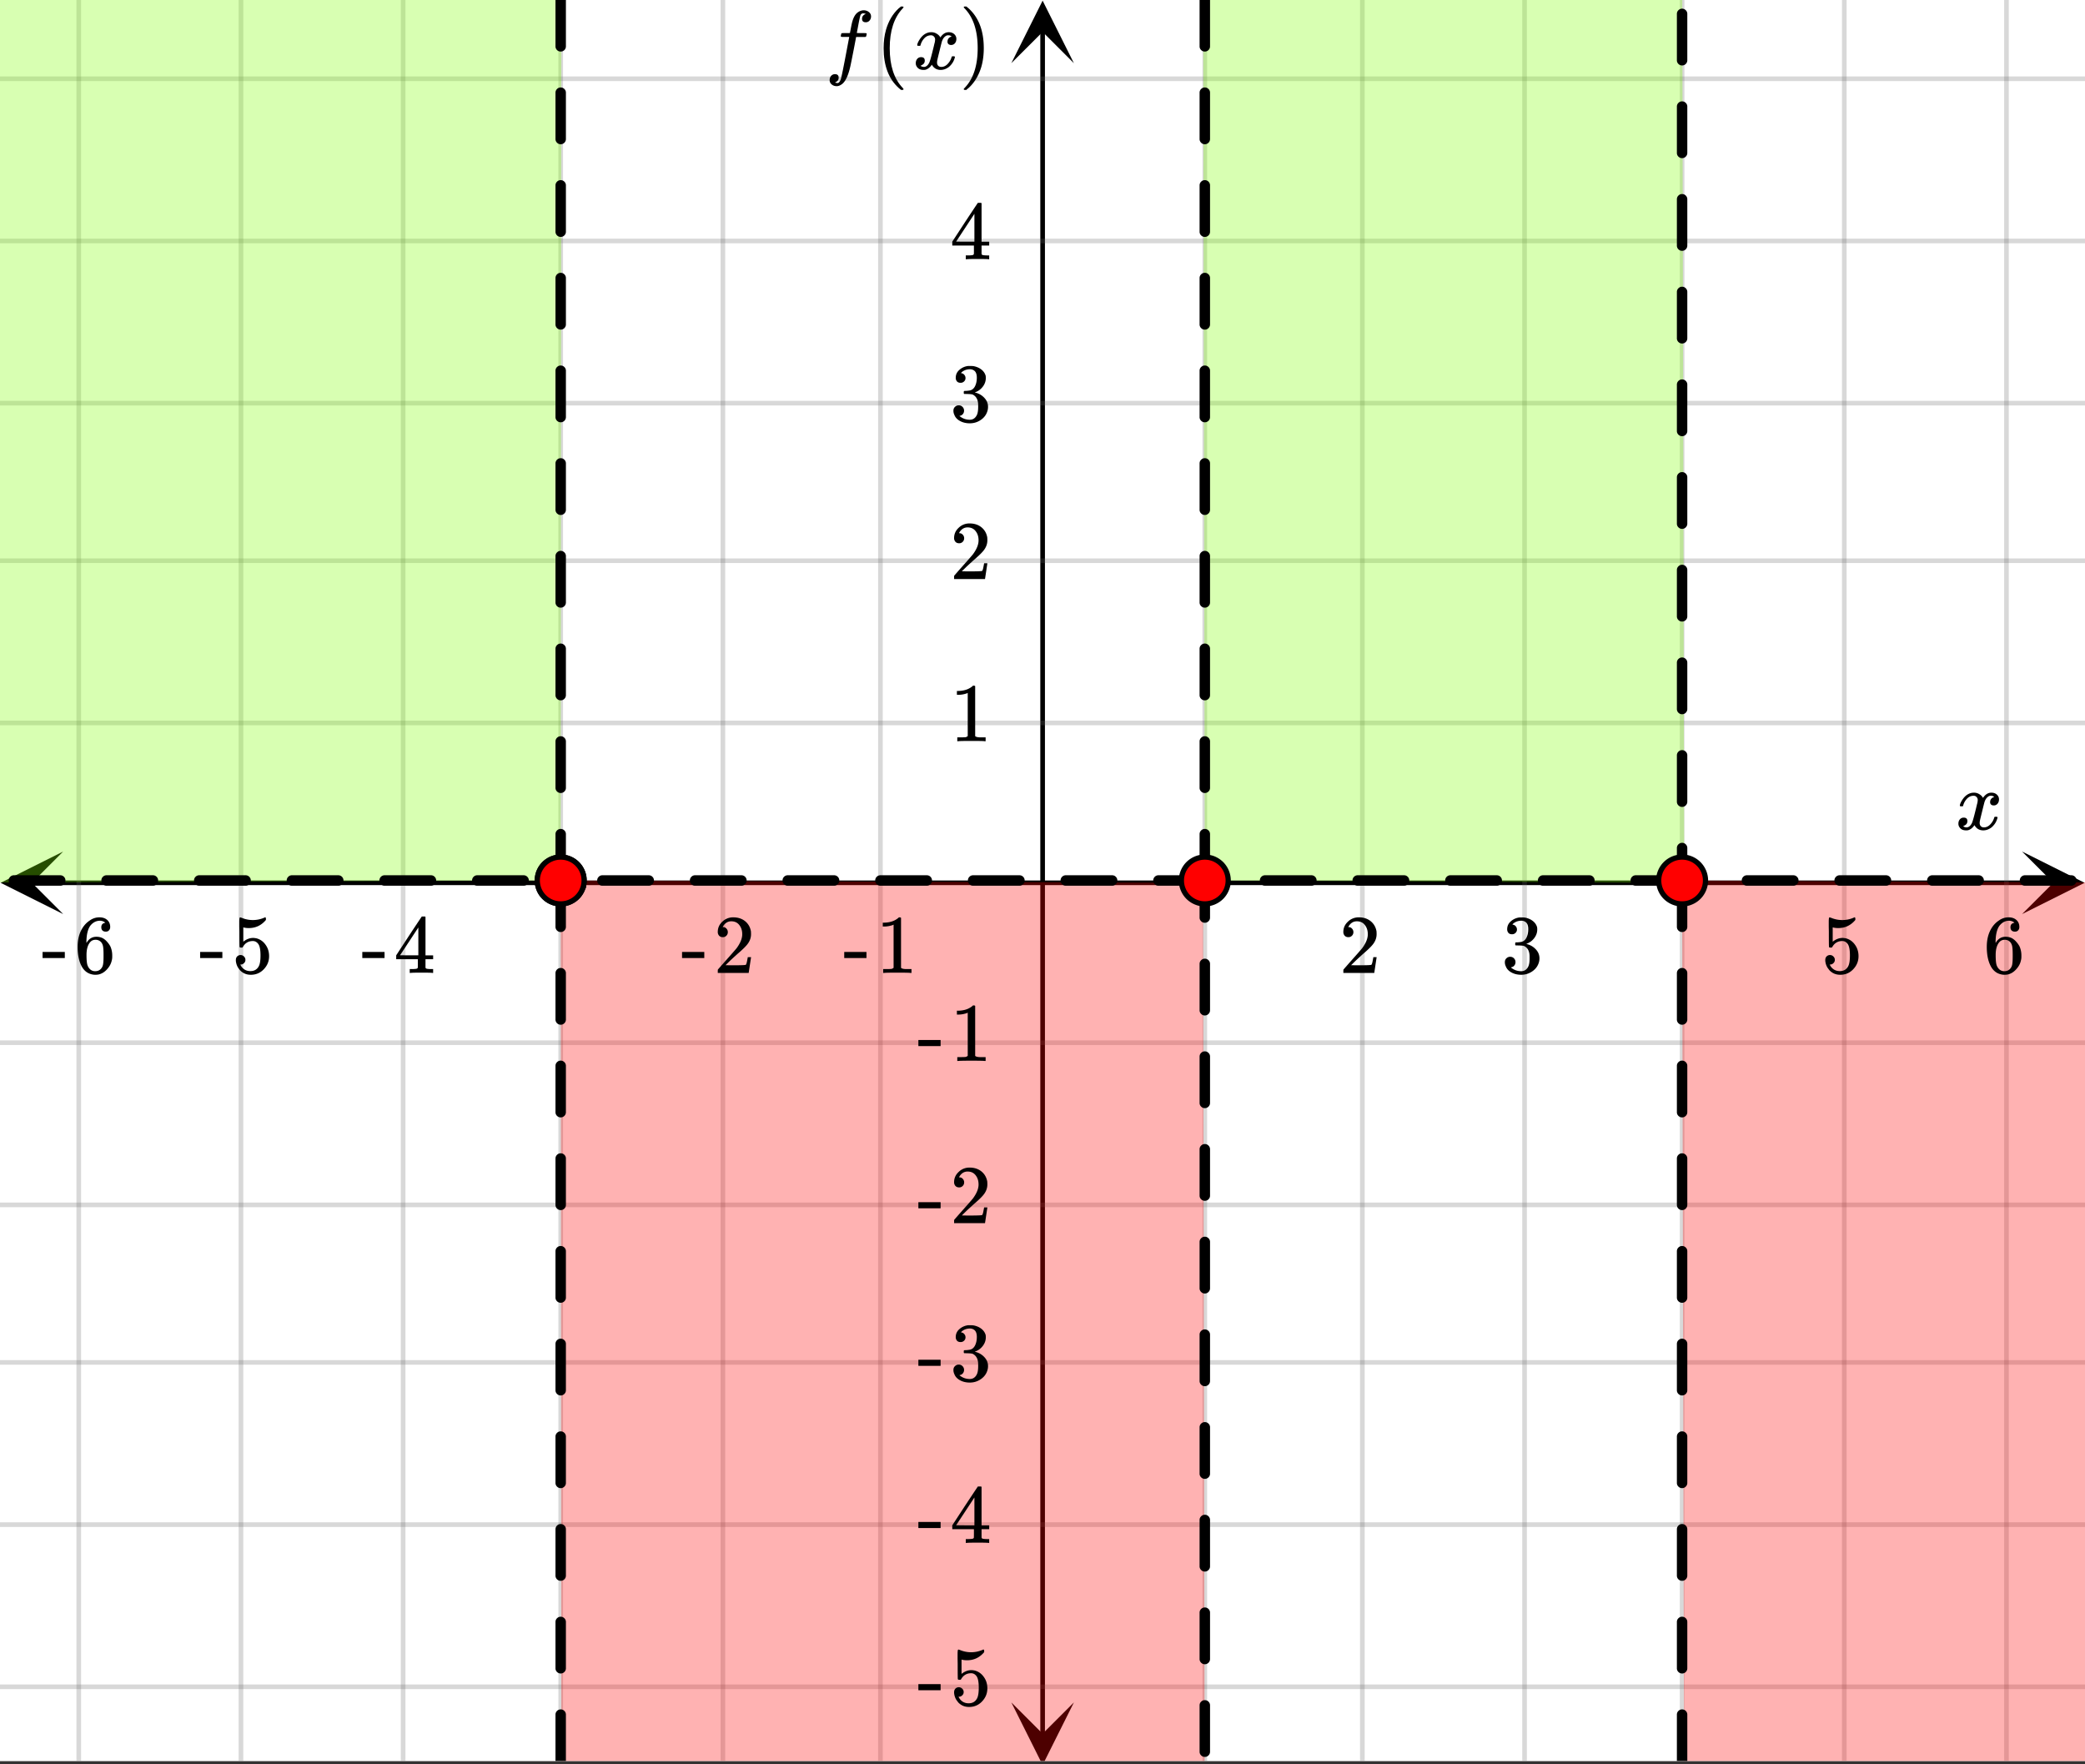
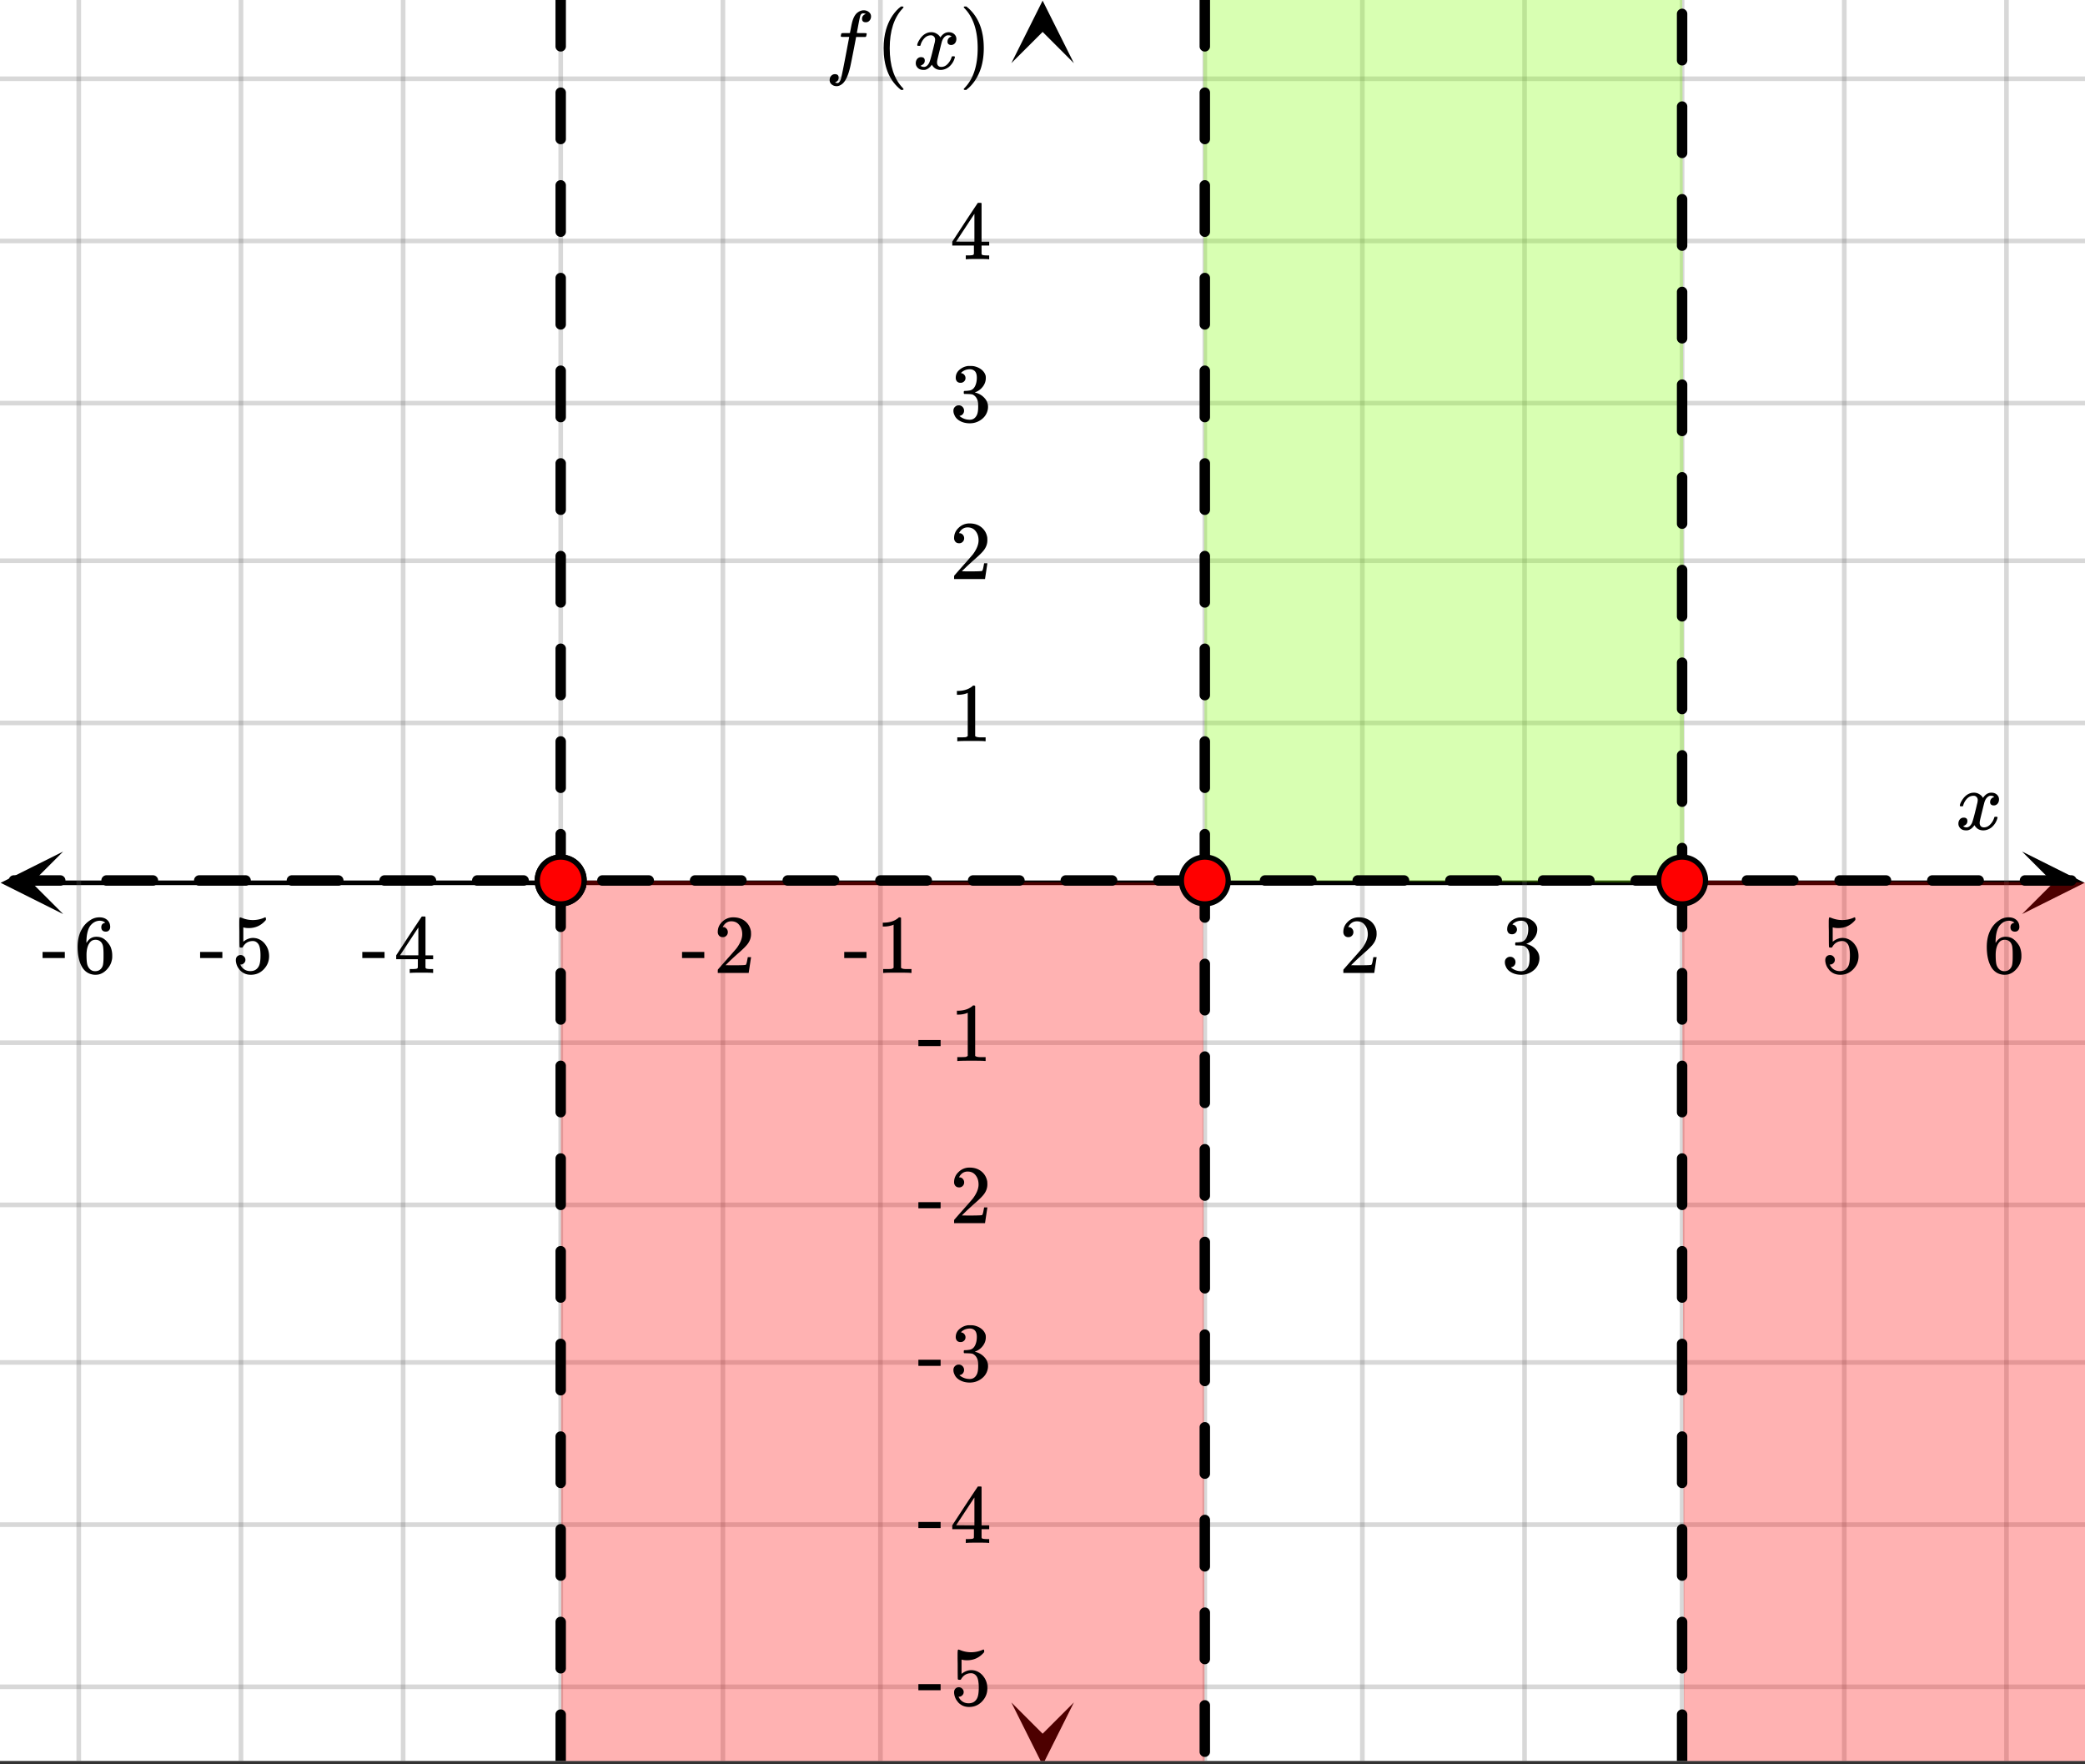
<svg xmlns="http://www.w3.org/2000/svg" xmlns:xlink="http://www.w3.org/1999/xlink" width="449.28" height="380.16" viewBox="0 0 336.96 285.12">
  <rect x="0" y="0" width="336.96" height="285.12" fill="#333333" stroke="none" />
  <defs>
    <symbol overflow="visible" id="n">
      <path d="M.781-3.75C.727-3.8.703-3.848.703-3.89c.031-.25.172-.563.422-.938.414-.633.941-1.004 1.578-1.11.133-.007.235-.015.297-.015.313 0 .598.086.86.25.269.156.46.355.578.594.113-.157.187-.25.218-.282.332-.375.711-.562 1.14-.562.364 0 .661.105.891.312.227.211.344.465.344.766 0 .281-.078.516-.234.703a.776.776 0 0 1-.625.281.64.64 0 0 1-.422-.14.521.521 0 0 1-.156-.39c0-.415.222-.696.672-.845a.58.58 0 0 0-.141-.093.705.705 0 0 0-.39-.094.91.91 0 0 0-.266.031c-.336.149-.586.445-.75.89-.032.075-.164.579-.39 1.516-.231.93-.356 1.45-.376 1.563a1.827 1.827 0 0 0-.047.406c0 .211.063.383.188.516.125.125.289.187.5.187.383 0 .726-.16 1.031-.484.3-.32.508-.676.625-1.063.02-.082.04-.129.063-.14.03-.02.109-.031.234-.031.164 0 .25.039.25.109 0 .012-.012.058-.031.14-.149.563-.461 1.055-.938 1.47-.43.323-.875.484-1.344.484-.625 0-1.101-.282-1.421-.844-.262.406-.594.68-1 .812-.086.02-.2.032-.344.032-.524 0-.89-.188-1.11-.563a.953.953 0 0 1-.14-.531c0-.27.078-.5.234-.688a.798.798 0 0 1 .625-.28c.395 0 .594.187.594.562 0 .336-.164.574-.484.718a.359.359 0 0 1-.063.047l-.078.031c-.012.012-.024.016-.031.016h-.032c0 .031.063.074.188.125a.817.817 0 0 0 .36.078c.32 0 .597-.203.827-.61.102-.163.282-.75.532-1.75.05-.206.109-.437.171-.687.063-.257.11-.457.141-.593.031-.133.05-.211.063-.235a2.86 2.86 0 0 0 .078-.531.678.678 0 0 0-.188-.5.613.613 0 0 0-.484-.203c-.406 0-.762.156-1.063.469a2.562 2.562 0 0 0-.609 1.078c-.012.074-.031.12-.063.14a.752.752 0 0 1-.218.016zm0 0" />
    </symbol>
    <symbol overflow="visible" id="v">
      <path d="M1.594 2.188c.238.05.367.078.39.078.207 0 .383-.188.532-.563.113-.305.441-1.898.984-4.797.258-1.363.39-2.05.39-2.062v-.032h-.624c-.43 0-.653-.007-.672-.03-.063-.032-.074-.13-.031-.298.03-.132.05-.207.062-.218.02-.04.055-.063.11-.063.062-.008.273-.016.64-.016.426 0 .64-.003.64-.015 0-.02.04-.242.126-.672.082-.426.132-.688.156-.781.187-.852.473-1.446.86-1.782.35-.289.722-.437 1.109-.437.32.012.593.11.812.297.227.18.344.414.344.703a.987.987 0 0 1-.25.672.766.766 0 0 1-.61.266c-.398 0-.593-.188-.593-.563 0-.332.16-.578.484-.734l.11-.063A1.362 1.362 0 0 0 6.155-9c-.261 0-.43.168-.5.5-.074.273-.195.86-.36 1.766l-.171.89c0 .024.242.032.734.032.407 0 .649.007.735.015.082.012.125.043.125.094 0 .094-.032.242-.094.437-.023.043-.07.07-.14.079h-1.47l-.312 1.64c-.336 1.719-.543 2.758-.625 3.11-.305 1.363-.71 2.285-1.219 2.765-.336.29-.664.438-.984.438-.324 0-.594-.094-.813-.282a.867.867 0 0 1-.328-.703c0-.273.082-.5.25-.687a.789.789 0 0 1 .61-.266c.394 0 .593.188.593.563 0 .332-.156.57-.468.718zm0 0" />
    </symbol>
    <symbol overflow="visible" id="o">
      <path d="M1.484-5.781c-.25 0-.449-.078-.593-.235a.872.872 0 0 1-.22-.609c0-.645.243-1.195.735-1.656a2.46 2.46 0 0 1 1.766-.703c.77 0 1.41.21 1.922.625.508.418.82.964.937 1.64.008.168.016.32.016.453 0 .524-.156 1.012-.469 1.47-.25.374-.758.89-1.516 1.546-.324.281-.777.695-1.359 1.234l-.781.766 1.016.016c1.414 0 2.164-.024 2.25-.079.039-.007.085-.101.14-.28.031-.095.094-.4.188-.923v-.03h.53v.03l-.374 2.47V0h-5v-.25c0-.188.008-.29.031-.313.008-.007.383-.437 1.125-1.28.977-1.095 1.61-1.813 1.89-2.157.602-.82.907-1.57.907-2.25 0-.594-.156-1.086-.469-1.484-.312-.407-.746-.61-1.297-.61-.523 0-.945.235-1.265.703-.024.032-.047.079-.078.141a.274.274 0 0 0-.047.078c0 .012.02.016.062.016a.68.68 0 0 1 .547.25.801.801 0 0 1 .219.562c0 .23-.078.422-.235.578a.76.76 0 0 1-.578.235zm0 0" />
    </symbol>
    <symbol overflow="visible" id="p">
      <path d="M1.719-6.25c-.25 0-.446-.07-.578-.219a.863.863 0 0 1-.204-.593c0-.508.196-.938.594-1.282a2.566 2.566 0 0 1 1.407-.625h.203c.312 0 .507.008.593.016.301.043.602.137.907.281.593.305.968.727 1.125 1.266.02.093.03.218.03.375 0 .523-.167.996-.5 1.422-.323.418-.73.714-1.218.89-.055.024-.055.04 0 .047.008 0 .05.012.125.031.55.157 1.016.446 1.39.86.376.418.563.89.563 1.422 0 .367-.086.718-.25 1.062-.218.461-.574.84-1.062 1.14-.492.302-1.04.454-1.64.454-.595 0-1.122-.125-1.579-.375-.46-.25-.766-.586-.922-1.016a1.45 1.45 0 0 1-.14-.656c0-.25.082-.453.25-.61a.831.831 0 0 1 .609-.25c.25 0 .453.087.61.25.163.169.25.372.25.61 0 .21-.063.39-.188.547a.768.768 0 0 1-.469.281l-.094.031c.489.407 1.047.61 1.672.61.5 0 .875-.239 1.125-.719.156-.29.234-.742.234-1.36v-.265c0-.852-.292-1.426-.875-1.719-.124-.05-.398-.082-.812-.093l-.563-.016-.046-.031c-.024-.02-.032-.086-.032-.204 0-.113.008-.18.032-.203.03-.03.054-.046.078-.046.25 0 .508-.02.781-.063.395-.05.695-.27.906-.656.207-.395.313-.867.313-1.422 0-.582-.157-.973-.469-1.172a1.131 1.131 0 0 0-.64-.188c-.45 0-.844.122-1.188.36l-.125.094a.671.671 0 0 0-.094.109l-.047.047a.88.88 0 0 0 .094.031c.176.024.328.11.453.266.125.148.188.32.188.515a.715.715 0 0 1-.235.547.76.76 0 0 1-.562.219zm0 0" />
    </symbol>
    <symbol overflow="visible" id="q">
      <path d="M1.438-2.89a.72.72 0 0 1 .546.234.72.72 0 0 1 .235.547c0 .21-.078.386-.235.53a.73.73 0 0 1-.515.22h-.094l.047.062c.133.293.336.531.61.719.28.187.609.281.984.281.644 0 1.101-.27 1.375-.812.175-.332.265-.907.265-1.72 0-.925-.125-1.55-.375-1.874-.23-.3-.515-.453-.86-.453-.698 0-1.23.308-1.593.922a.312.312 0 0 1-.094.125.761.761 0 0 1-.203.015c-.148 0-.23-.031-.25-.093-.023-.032-.031-.817-.031-2.36 0-.258-.008-.57-.016-.937v-.72c0-.5.032-.75.094-.75a.047.047 0 0 1 .047-.03l.25.078a4.646 4.646 0 0 0 3.625-.016.402.402 0 0 1 .172-.062c.07 0 .11.086.11.25v.171C4.8-7.686 3.878-7.25 2.765-7.25c-.282 0-.532-.023-.75-.078l-.141-.031v2.312c.508-.406 1.035-.61 1.578-.61.164 0 .348.024.547.063.602.157 1.094.5 1.469 1.032.383.523.578 1.14.578 1.859 0 .812-.29 1.515-.86 2.11-.562.593-1.261.89-2.093.89C2.52.297 2.035.14 1.64-.172a1.618 1.618 0 0 1-.438-.453C.93-.945.758-1.348.687-1.828c0-.02-.007-.055-.015-.11v-.14c0-.25.07-.445.219-.594a.745.745 0 0 1 .546-.219zm0 0" />
    </symbol>
    <symbol overflow="visible" id="r">
      <path d="M5.031-8.11c-.199-.195-.48-.304-.843-.328-.625 0-1.153.274-1.579.813-.418.586-.625 1.492-.625 2.719L2-4.86l.11-.172c.363-.54.859-.813 1.484-.813.414 0 .781.09 1.094.266a2.6 2.6 0 0 1 .64.547c.219.242.395.492.531.75.196.449.297.933.297 1.453v.234c0 .211-.027.403-.078.578-.105.532-.383 1.032-.828 1.5-.387.407-.82.66-1.297.766a2.688 2.688 0 0 1-.547.047c-.168 0-.32-.016-.453-.047-.668-.125-1.2-.484-1.594-1.078C.83-1.66.563-2.79.563-4.218c0-.97.171-1.817.515-2.548.344-.726.82-1.296 1.438-1.703a2.62 2.62 0 0 1 1.562-.515c.531 0 .953.14 1.266.421.32.282.484.665.484 1.141 0 .23-.07.414-.203.547-.125.137-.297.203-.516.203-.218 0-.398-.062-.53-.187-.126-.125-.188-.301-.188-.532 0-.406.21-.644.64-.718zm-.593 3.235a1.18 1.18 0 0 0-.97-.484c-.335 0-.605.105-.812.312C2.22-4.597 2-3.883 2-2.907c0 .794.05 1.345.156 1.657.094.273.242.5.453.688.22.187.477.28.782.28.457 0 .804-.171 1.046-.515.133-.187.22-.41.25-.672.04-.258.063-.64.063-1.14v-.422c0-.508-.023-.895-.063-1.156a1.566 1.566 0 0 0-.25-.688zm0 0" />
    </symbol>
    <symbol overflow="visible" id="s">
      <path d="M.14-2.406v-.985h3.594v.985zm0 0" />
    </symbol>
    <symbol overflow="visible" id="t">
      <path d="M5.61 0c-.157-.031-.872-.047-2.141-.047C2.207-.047 1.5-.03 1.344 0h-.157v-.625h.344c.52 0 .86-.008 1.016-.031.07-.008.18-.067.328-.172v-6.969c-.023 0-.059.016-.11.047a4.134 4.134 0 0 1-1.39.25h-.25v-.625h.25c.758-.02 1.39-.188 1.89-.5a2.46 2.46 0 0 0 .422-.313c.008-.03.063-.046.157-.046a.36.36 0 0 1 .234.078v8.078c.133.137.43.203.89.203h.798V0zm0 0" />
    </symbol>
    <symbol overflow="visible" id="u">
      <path d="M6.234 0c-.125-.031-.71-.047-1.75-.047-1.074 0-1.671.016-1.796.047h-.126v-.625h.422c.383-.008.618-.031.704-.063a.286.286 0 0 0 .171-.14c.008-.008.016-.25.016-.719v-.672h-3.5v-.625l2.031-3.11A431.58 431.58 0 0 1 4.5-9.108c.02-.008.113-.016.281-.016h.25l.078.078v6.203h1.235v.625H5.109V-.89a.25.25 0 0 0 .079.157c.07.062.328.101.765.109h.39V0zm-2.28-2.844v-4.5L1-2.859l1.469.015zm0 0" />
    </symbol>
    <symbol overflow="visible" id="w">
      <path d="M4.484 3.25c0 .082-.078.125-.234.125h-.172l-.39-.328C2.07 1.578 1.265-.563 1.265-3.375c0-1.094.129-2.094.39-3C2.07-7.789 2.75-8.93 3.688-9.797c.07-.05.144-.11.218-.172.082-.07.14-.117.172-.14h.172c.102 0 .164.015.188.046.03.024.046.047.046.079 0 .03-.046.093-.14.187C2.945-8.317 2.25-6.172 2.25-3.359c0 2.804.695 4.937 2.094 6.406.093.101.14.172.14.203zm0 0" />
    </symbol>
    <symbol overflow="visible" id="x">
      <path d="M.813-10.094l.046-.015h.297l.375.312C3.156-8.317 3.97-6.176 3.97-3.375c0 1.105-.133 2.105-.39 3C3.16 1.039 2.476 2.18 1.53 3.047c-.062.05-.136.11-.218.172-.075.07-.125.125-.157.156H1a.547.547 0 0 1-.219-.031c-.031-.024-.047-.07-.047-.14.008 0 .063-.06.157-.173C2.285 1.582 2.984-.55 2.984-3.375c0-2.82-.699-4.957-2.093-6.406-.094-.102-.149-.16-.157-.172 0-.07.024-.117.079-.14zm0 0" />
    </symbol>
    <clipPath id="a">
      <path d="M0 0h336.96v284.578H0zm0 0" />
    </clipPath>
    <clipPath id="b">
      <path d="M.102 137.61H11V148H.102zm0 0" />
    </clipPath>
    <clipPath id="c">
      <path d="M326.79 137.61h10.17V148h-10.17zm0 0" />
    </clipPath>
    <clipPath id="d">
      <path d="M12 0h313v284.578H12zm0 0" />
    </clipPath>
    <clipPath id="e">
      <path d="M163.445 275H174v9.578h-10.555zm0 0" />
    </clipPath>
    <clipPath id="f">
      <path d="M163.445 0H174v10.21h-10.555zm0 0" />
    </clipPath>
    <clipPath id="g">
      <path d="M0 12h336.96v261H0zm0 0" />
    </clipPath>
    <clipPath id="h">
      <path d="M90 142h105v142.578H90zm0 0" />
    </clipPath>
    <clipPath id="i">
      <path d="M271 142h65.96v142.578H271zm0 0" />
    </clipPath>
    <clipPath id="j">
      <path d="M193 141h3v143.578h-3zm0 0" />
    </clipPath>
    <clipPath id="k">
      <path d="M89 141h3v143.578h-3zm0 0" />
    </clipPath>
    <clipPath id="l">
      <path d="M271 141h65.96v3H271zm0 0" />
    </clipPath>
    <clipPath id="m">
      <path d="M271 141h2v143.578h-2zm0 0" />
    </clipPath>
  </defs>
  <g clip-path="url(#a)" fill="#fff">
    <path d="M0 0h337v285.328H0zm0 0" />
-     <path d="M0 0h337v285.328H0zm0 0" />
  </g>
  <path d="M5.055 142.664h326.89" fill="none" stroke="#000" stroke-width=".749" />
  <g clip-path="url(#b)">
    <path d="M10.21 137.61L.103 142.663l10.109 5.055-5.055-5.055zm0 0" />
  </g>
  <g clip-path="url(#c)">
    <path d="M326.79 137.61l10.108 5.054-10.109 5.055 5.055-5.055zm0 0" />
  </g>
  <g clip-path="url(#d)">
    <path d="M194.711 0v285.328M220.171 0v285.328M246.384 0v285.328M271.848 0v285.328M298.058 0v285.328M324.27 0v285.328M142.29 0v285.328M116.827 0v285.328M90.618 0v285.328M65.151 0v285.328M38.942 0v285.328M12.73 0v285.328" fill="none" stroke-linecap="round" stroke-linejoin="round" stroke="#666" stroke-opacity=".251" stroke-width=".749" />
  </g>
-   <path d="M168.5 280.273V5.055" fill="none" stroke="#000" stroke-width=".749" />
  <g clip-path="url(#e)">
    <path d="M163.445 275.117l5.055 10.11 5.055-10.11-5.055 5.055zm0 0" />
  </g>
  <g clip-path="url(#f)">
    <path d="M163.445 10.21L168.5.103l5.055 10.109-5.055-5.055zm0 0" />
  </g>
  <g clip-path="url(#g)">
    <path d="M0 116.828h337M0 90.618h337M0 65.151h337M0 38.942h337M0 12.73h337M0 168.5h337M0 194.711h337M0 220.171h337M0 246.384h337M0 272.593h337" fill="none" stroke-linecap="round" stroke-linejoin="round" stroke="#666" stroke-opacity=".251" stroke-width=".749" />
  </g>
-   <path d="M-12.73-12.73l-.23 155.394 103.577-.375.113-155.258zm0 0" fill="#7fff00" fill-opacity=".302" />
  <g clip-path="url(#h)">
    <path d="M90.617 142.29l.113 156.007 103.98-.238-.288-155.395zm0 0" fill="red" fill-opacity=".302" />
  </g>
  <path d="M194.71 142.29l-.288-155.259 77.426.239.343 155.394zm0 0" fill="#7fff00" fill-opacity=".302" />
  <g clip-path="url(#i)">
    <path d="M271.848 142.29l.343 156.007 77.54-.238.23-155.395zm0 0" fill="red" fill-opacity=".302" />
  </g>
  <path d="M-12.73 141.445h7.488a.82.82 0 0 1 .597.246.82.82 0 0 1 .247.598c0 .234-.082.43-.247.594a.809.809 0 0 1-.597.25h-7.488a.802.802 0 0 1-.598-.25.805.805 0 0 1-.246-.594.82.82 0 0 1 .246-.598.814.814 0 0 1 .598-.246zm14.976 0h7.488c.235 0 .434.082.598.246a.82.82 0 0 1 .246.598c0 .234-.082.43-.246.594a.802.802 0 0 1-.598.25H2.246a.8.8 0 0 1-.594-.25.809.809 0 0 1-.25-.594c0-.234.086-.43.25-.598a.811.811 0 0 1 .594-.246zm14.977 0h7.492c.23 0 .43.082.594.246a.82.82 0 0 1 .246.598c0 .234-.082.43-.246.594a.8.8 0 0 1-.594.25h-7.492a.8.8 0 0 1-.594-.25.805.805 0 0 1-.246-.594.82.82 0 0 1 .246-.598.811.811 0 0 1 .594-.246zm14.98 0h7.488c.23 0 .43.082.594.246.168.168.25.364.25.598 0 .234-.082.43-.25.594a.8.8 0 0 1-.594.25h-7.488a.802.802 0 0 1-.598-.25.805.805 0 0 1-.246-.594.82.82 0 0 1 .246-.598.814.814 0 0 1 .598-.246zm14.977 0h7.488c.234 0 .434.082.598.246a.82.82 0 0 1 .246.598c0 .234-.082.43-.246.594a.802.802 0 0 1-.598.25H47.18a.8.8 0 0 1-.594-.25.794.794 0 0 1-.25-.594c0-.234.082-.43.25-.598a.811.811 0 0 1 .594-.246zm14.976 0h7.492c.23 0 .43.082.594.246a.82.82 0 0 1 .246.598c0 .234-.082.43-.246.594a.8.8 0 0 1-.594.25h-7.492a.8.8 0 0 1-.593-.25.805.805 0 0 1-.247-.594.82.82 0 0 1 .246-.598.811.811 0 0 1 .594-.246zm14.98 0h7.489c.23 0 .43.082.594.246.164.168.25.364.25.598 0 .234-.086.43-.25.594a.8.8 0 0 1-.594.25h-7.488a.802.802 0 0 1-.598-.25.805.805 0 0 1-.246-.594.82.82 0 0 1 .246-.598.814.814 0 0 1 .598-.246zm0 0M89.773 142.29v-7.49c0-.234.082-.433.247-.597a.814.814 0 0 1 .597-.246c.23 0 .43.082.594.246a.814.814 0 0 1 .246.598v7.488c0 .234-.082.43-.246.594a.8.8 0 0 1-.594.25.802.802 0 0 1-.597-.25.805.805 0 0 1-.247-.594zm0-14.977v-7.493c0-.23.082-.43.247-.593a.814.814 0 0 1 .597-.247c.23 0 .43.082.594.247a.811.811 0 0 1 .246.593v7.493c0 .23-.082.43-.246.593a.811.811 0 0 1-.594.246.814.814 0 0 1-.597-.246.811.811 0 0 1-.247-.594zm0-14.981v-7.488c0-.23.082-.43.247-.594a.817.817 0 0 1 .597-.25c.23 0 .43.086.594.25a.811.811 0 0 1 .246.594v7.488a.814.814 0 0 1-.246.598.811.811 0 0 1-.594.246.814.814 0 0 1-.597-.246.814.814 0 0 1-.247-.598zm0-14.977v-7.488c0-.234.082-.433.247-.597a.814.814 0 0 1 .597-.247c.23 0 .43.082.594.247a.814.814 0 0 1 .246.597v7.488a.82.82 0 0 1-.246.598.811.811 0 0 1-.594.246.814.814 0 0 1-.597-.246.82.82 0 0 1-.247-.598zm0-14.976V74.89c0-.235.082-.434.247-.598a.814.814 0 0 1 .597-.246c.23 0 .43.082.594.246a.814.814 0 0 1 .246.598v7.488c0 .23-.082.43-.246.594a.811.811 0 0 1-.594.246.814.814 0 0 1-.597-.246.811.811 0 0 1-.247-.594zm0-14.98V59.91c0-.23.082-.43.247-.594a.814.814 0 0 1 .597-.246c.23 0 .43.082.594.246a.811.811 0 0 1 .246.594v7.488a.814.814 0 0 1-.246.598.811.811 0 0 1-.594.246.814.814 0 0 1-.597-.246.814.814 0 0 1-.247-.598zm0-14.977v-7.488a.82.82 0 0 1 .247-.598.814.814 0 0 1 .597-.246c.23 0 .43.082.594.246a.82.82 0 0 1 .246.598v7.488a.82.82 0 0 1-.246.598.811.811 0 0 1-.594.246.814.814 0 0 1-.597-.246.82.82 0 0 1-.247-.598zm0-14.977v-7.488c0-.234.082-.434.247-.598a.814.814 0 0 1 .597-.246c.23 0 .43.082.594.246a.814.814 0 0 1 .246.598v7.488c0 .23-.082.43-.246.594a.811.811 0 0 1-.594.246.814.814 0 0 1-.597-.246.811.811 0 0 1-.247-.594zm0-14.98v-7.488c0-.23.082-.43.247-.594a.814.814 0 0 1 .597-.246c.23 0 .43.082.594.246a.811.811 0 0 1 .246.594v7.488a.814.814 0 0 1-.246.598.811.811 0 0 1-.594.246.814.814 0 0 1-.597-.247.814.814 0 0 1-.247-.597zm0-14.977V0a.82.82 0 0 1 .247-.598.814.814 0 0 1 .597-.246c.23 0 .43.082.594.246a.82.82 0 0 1 .246.598v7.488a.814.814 0 0 1-.246.598.811.811 0 0 1-.594.246.814.814 0 0 1-.597-.246.814.814 0 0 1-.247-.598zm0-14.976v-5.242c0-.235.082-.434.247-.598a.814.814 0 0 1 .597-.246c.23 0 .43.082.594.246a.814.814 0 0 1 .246.598v5.242c0 .23-.082.43-.246.593a.815.815 0 0 1-.594.25.817.817 0 0 1-.597-.25.811.811 0 0 1-.247-.593zm0 0" />
  <g clip-path="url(#j)">
    <path d="M193.867 298.059v-7.489c0-.234.082-.433.25-.597a.805.805 0 0 1 .594-.246.82.82 0 0 1 .598.246.814.814 0 0 1 .246.597v7.489c0 .23-.082.43-.246.593a.82.82 0 0 1-.598.246.805.805 0 0 1-.594-.246.8.8 0 0 1-.25-.593zm0-14.98v-7.49a.8.8 0 0 1 .25-.593.805.805 0 0 1 .594-.246.82.82 0 0 1 .598.246.811.811 0 0 1 .246.594v7.488a.814.814 0 0 1-.246.598.82.82 0 0 1-.598.246.805.805 0 0 1-.594-.246.802.802 0 0 1-.25-.598zm0-14.977v-7.489c0-.234.082-.43.25-.597a.805.805 0 0 1 .594-.246.82.82 0 0 1 .598.246.82.82 0 0 1 .246.597v7.489a.814.814 0 0 1-.246.597.82.82 0 0 1-.598.246.805.805 0 0 1-.594-.246.802.802 0 0 1-.25-.597zm0-14.977v-7.488c0-.235.082-.434.25-.598a.805.805 0 0 1 .594-.246.82.82 0 0 1 .598.246.814.814 0 0 1 .246.598v7.488c0 .23-.082.43-.246.594a.824.824 0 0 1-.598.25.809.809 0 0 1-.594-.25.8.8 0 0 1-.25-.594zm0-14.977v-7.492a.8.8 0 0 1 .25-.594.805.805 0 0 1 .594-.246.82.82 0 0 1 .598.246.811.811 0 0 1 .246.594v7.492c0 .23-.082.43-.246.594a.82.82 0 0 1-.598.246.805.805 0 0 1-.594-.246.8.8 0 0 1-.25-.594zm0-14.98v-7.488a.8.8 0 0 1 .25-.594.794.794 0 0 1 .594-.25c.234 0 .43.082.598.25a.811.811 0 0 1 .246.594v7.488a.814.814 0 0 1-.246.598.82.82 0 0 1-.598.246.805.805 0 0 1-.594-.246.802.802 0 0 1-.25-.598zm0-14.977v-7.488c0-.234.082-.433.25-.598a.805.805 0 0 1 .594-.246.82.82 0 0 1 .598.246.814.814 0 0 1 .246.598v7.488c0 .23-.082.43-.246.594a.809.809 0 0 1-.598.25.794.794 0 0 1-.594-.25.8.8 0 0 1-.25-.594zm0-14.976v-7.492a.8.8 0 0 1 .25-.594.805.805 0 0 1 .594-.246.82.82 0 0 1 .598.246.811.811 0 0 1 .246.594v7.492c0 .23-.082.43-.246.594a.82.82 0 0 1-.598.246.805.805 0 0 1-.594-.246.8.8 0 0 1-.25-.594zm0-14.98v-7.489a.8.8 0 0 1 .25-.594.809.809 0 0 1 .594-.25c.234 0 .43.086.598.25a.811.811 0 0 1 .246.594v7.488a.814.814 0 0 1-.246.598.82.82 0 0 1-.598.246.805.805 0 0 1-.594-.246.802.802 0 0 1-.25-.598zm0-14.977v-7.488c0-.235.082-.434.25-.598a.805.805 0 0 1 .594-.246.82.82 0 0 1 .598.246.814.814 0 0 1 .246.598v7.488c0 .234-.082.43-.246.594a.809.809 0 0 1-.598.25.794.794 0 0 1-.594-.25.794.794 0 0 1-.25-.594zm0-14.977v-5.992c0-.234.082-.43.25-.598a.805.805 0 0 1 .594-.246.82.82 0 0 1 .598.246.82.82 0 0 1 .246.598v5.992c0 .23-.082.43-.246.594a.82.82 0 0 1-.598.246.805.805 0 0 1-.594-.246.8.8 0 0 1-.25-.594zm0 0" />
  </g>
  <path d="M194.71 143.133h-7.487a.802.802 0 0 1-.598-.25.805.805 0 0 1-.246-.594.82.82 0 0 1 .246-.598.814.814 0 0 1 .598-.246h7.488a.82.82 0 0 1 .598.246.82.82 0 0 1 .246.598c0 .234-.082.43-.246.594a.809.809 0 0 1-.598.25zm-14.976 0h-7.488a.802.802 0 0 1-.598-.25.805.805 0 0 1-.246-.594.82.82 0 0 1 .246-.598.814.814 0 0 1 .598-.246h7.488c.23 0 .43.082.594.246a.82.82 0 0 1 .246.598c0 .234-.082.43-.246.594a.8.8 0 0 1-.594.25zm-14.98 0h-7.488a.8.8 0 0 1-.594-.25.805.805 0 0 1-.246-.594.82.82 0 0 1 .246-.598.811.811 0 0 1 .594-.246h7.488c.234 0 .434.082.598.246a.82.82 0 0 1 .246.598c0 .234-.082.43-.246.594a.802.802 0 0 1-.598.25zm-14.977 0h-7.488a.809.809 0 0 1-.598-.25.805.805 0 0 1-.246-.594.82.82 0 0 1 .246-.598.82.82 0 0 1 .598-.246h7.488c.235 0 .434.082.598.246a.82.82 0 0 1 .246.598c0 .234-.082.43-.246.594a.802.802 0 0 1-.598.25zm-14.976 0h-7.488a.802.802 0 0 1-.598-.25.805.805 0 0 1-.246-.594.82.82 0 0 1 .246-.598.814.814 0 0 1 .597-.246h7.489c.23 0 .43.082.594.246a.82.82 0 0 1 .246.598c0 .234-.082.43-.246.594a.8.8 0 0 1-.594.25zm-14.98 0h-7.489a.8.8 0 0 1-.594-.25.805.805 0 0 1-.246-.594.82.82 0 0 1 .246-.598.811.811 0 0 1 .594-.246h7.488c.235 0 .434.082.598.246a.82.82 0 0 1 .246.598c0 .234-.082.43-.246.594a.802.802 0 0 1-.598.25zm-14.977 0h-7.489a.794.794 0 0 1-.593-.25.794.794 0 0 1-.25-.594c0-.234.082-.43.25-.598a.805.805 0 0 1 .593-.246h7.489c.234 0 .433.082.597.246a.82.82 0 0 1 .246.598c0 .234-.082.43-.246.594a.802.802 0 0 1-.597.25zm0 0" />
  <g clip-path="url(#k)">
    <path d="M91.457 142.29v7.487a.814.814 0 0 1-.246.598.811.811 0 0 1-.594.246.814.814 0 0 1-.597-.246.814.814 0 0 1-.247-.598v-7.488a.82.82 0 0 1 .247-.598.814.814 0 0 1 .597-.246c.23 0 .43.082.594.246a.82.82 0 0 1 .246.598zm0 14.976v7.488a.814.814 0 0 1-.246.598.811.811 0 0 1-.594.246.814.814 0 0 1-.597-.246.814.814 0 0 1-.247-.598v-7.488c0-.23.082-.43.247-.594a.814.814 0 0 1 .597-.246c.23 0 .43.082.594.246a.811.811 0 0 1 .246.594zm0 14.98v7.488c0 .23-.082.43-.246.594a.811.811 0 0 1-.594.246.814.814 0 0 1-.597-.246.811.811 0 0 1-.247-.594v-7.488c0-.234.082-.434.247-.598a.814.814 0 0 1 .597-.246c.23 0 .43.082.594.246a.814.814 0 0 1 .246.598zm0 14.977v7.488a.82.82 0 0 1-.246.598.811.811 0 0 1-.594.246.814.814 0 0 1-.597-.246.82.82 0 0 1-.247-.598v-7.488c0-.235.082-.434.247-.598a.814.814 0 0 1 .597-.246c.23 0 .43.082.594.246a.814.814 0 0 1 .246.598zm0 14.976v7.488a.814.814 0 0 1-.246.598.811.811 0 0 1-.594.246.814.814 0 0 1-.597-.246.814.814 0 0 1-.247-.597v-7.489c0-.23.082-.43.247-.594a.814.814 0 0 1 .597-.246c.23 0 .43.082.594.246a.811.811 0 0 1 .246.594zm0 14.98v7.489c0 .23-.082.43-.246.594a.811.811 0 0 1-.594.246.814.814 0 0 1-.597-.246.811.811 0 0 1-.247-.594v-7.488c0-.235.082-.434.247-.598a.814.814 0 0 1 .597-.246c.23 0 .43.082.594.246a.814.814 0 0 1 .246.598zm0 14.977v7.489c0 .234-.082.43-.246.593a.8.8 0 0 1-.594.25.802.802 0 0 1-.597-.25.805.805 0 0 1-.247-.593v-7.489c0-.234.082-.433.247-.597a.814.814 0 0 1 .597-.246c.23 0 .43.082.594.246a.814.814 0 0 1 .246.597zm0 14.977v7.488a.814.814 0 0 1-.246.598.811.811 0 0 1-.594.246.814.814 0 0 1-.597-.246.814.814 0 0 1-.247-.598v-7.488c0-.23.082-.43.247-.594a.817.817 0 0 1 .597-.25c.23 0 .43.086.594.25a.811.811 0 0 1 .246.594zm0 14.976v7.493c0 .23-.082.43-.246.593a.811.811 0 0 1-.594.246.814.814 0 0 1-.597-.246.811.811 0 0 1-.247-.593v-7.493c0-.23.082-.43.247-.593a.814.814 0 0 1 .597-.246c.23 0 .43.082.594.246a.811.811 0 0 1 .246.593zm0 14.98v7.49c0 .23-.082.429-.246.593a.8.8 0 0 1-.594.25.802.802 0 0 1-.597-.25.811.811 0 0 1-.247-.594v-7.488c0-.235.082-.434.247-.598a.814.814 0 0 1 .597-.246c.23 0 .43.082.594.246a.814.814 0 0 1 .246.598zm0 14.977v5.993c0 .23-.082.43-.246.593a.811.811 0 0 1-.594.246.814.814 0 0 1-.597-.246.811.811 0 0 1-.247-.593v-5.993c0-.234.082-.43.247-.593a.802.802 0 0 1 .597-.25.8.8 0 0 1 .594.25c.164.164.246.359.246.593zm0 0" />
  </g>
  <path d="M272.688-12.73v7.488a.82.82 0 0 1-.247.597.811.811 0 0 1-.593.247.814.814 0 0 1-.598-.247.82.82 0 0 1-.246-.597v-7.488c0-.235.082-.434.246-.598a.814.814 0 0 1 .598-.246c.23 0 .43.082.593.246a.814.814 0 0 1 .247.598zm0 14.976v7.488a.814.814 0 0 1-.247.598.811.811 0 0 1-.593.246.814.814 0 0 1-.598-.246.814.814 0 0 1-.246-.598V2.246c0-.23.082-.43.246-.594a.817.817 0 0 1 .598-.25c.23 0 .43.086.593.25a.811.811 0 0 1 .247.594zm0 14.977v7.492c0 .23-.083.43-.247.594a.811.811 0 0 1-.593.246.814.814 0 0 1-.598-.246.811.811 0 0 1-.246-.594v-7.492c0-.23.082-.43.246-.594a.814.814 0 0 1 .598-.246c.23 0 .43.082.593.246a.811.811 0 0 1 .247.594zm0 14.98v7.488c0 .23-.083.43-.247.594a.8.8 0 0 1-.593.25.802.802 0 0 1-.598-.25.811.811 0 0 1-.246-.594v-7.488c0-.234.082-.433.246-.598a.814.814 0 0 1 .598-.246c.23 0 .43.082.593.246a.814.814 0 0 1 .247.598zm0 14.977v7.488a.814.814 0 0 1-.247.598.811.811 0 0 1-.593.246.814.814 0 0 1-.598-.246.814.814 0 0 1-.246-.598V47.18c0-.23.082-.43.246-.594a.802.802 0 0 1 .598-.25.8.8 0 0 1 .593.25.811.811 0 0 1 .247.594zm0 14.976v7.492c0 .23-.083.43-.247.594a.811.811 0 0 1-.593.246.814.814 0 0 1-.598-.246.811.811 0 0 1-.246-.594v-7.492c0-.23.082-.43.246-.593a.814.814 0 0 1 .598-.247c.23 0 .43.082.593.246a.811.811 0 0 1 .247.594zm0 14.98v7.489c0 .23-.083.43-.247.594a.815.815 0 0 1-.593.25.817.817 0 0 1-.598-.25.811.811 0 0 1-.246-.594v-7.488c0-.235.082-.434.246-.598a.814.814 0 0 1 .598-.246c.23 0 .43.082.593.246a.814.814 0 0 1 .247.598zm0 14.977v7.489a.814.814 0 0 1-.247.597.811.811 0 0 1-.593.246.814.814 0 0 1-.598-.246.814.814 0 0 1-.246-.597v-7.489c0-.234.082-.43.246-.593a.802.802 0 0 1 .598-.25.8.8 0 0 1 .593.25c.164.164.247.359.247.593zm0 14.977v7.488a.814.814 0 0 1-.247.598.811.811 0 0 1-.593.246.814.814 0 0 1-.598-.246.814.814 0 0 1-.246-.598v-7.488c0-.23.082-.43.246-.594a.814.814 0 0 1 .598-.246c.23 0 .43.082.593.246a.811.811 0 0 1 .247.594zm0 14.98v7.489c0 .23-.083.43-.247.593a.811.811 0 0 1-.593.246.814.814 0 0 1-.598-.246.811.811 0 0 1-.246-.593v-7.489c0-.234.082-.433.246-.597a.814.814 0 0 1 .598-.246c.23 0 .43.082.593.246a.814.814 0 0 1 .247.597zm0 14.977v5.242c0 .234-.083.43-.247.594a.8.8 0 0 1-.593.25.802.802 0 0 1-.598-.25.805.805 0 0 1-.246-.594v-5.242a.82.82 0 0 1 .246-.598.814.814 0 0 1 .598-.246c.23 0 .43.082.593.246a.82.82 0 0 1 .247.598zm0 0" />
  <path d="M271.848 143.133h-7.489a.802.802 0 0 1-.597-.25.805.805 0 0 1-.246-.594.82.82 0 0 1 .246-.598.814.814 0 0 1 .597-.246h7.489c.23 0 .43.082.593.246a.82.82 0 0 1 .247.598c0 .234-.083.43-.247.594a.8.8 0 0 1-.593.25zm-14.98 0h-7.49a.8.8 0 0 1-.593-.25.805.805 0 0 1-.246-.594.82.82 0 0 1 .246-.598.811.811 0 0 1 .594-.246h7.488c.235 0 .434.082.598.246a.82.82 0 0 1 .246.598c0 .234-.082.43-.246.594a.802.802 0 0 1-.598.25zm-14.977 0h-7.489a.809.809 0 0 1-.597-.25.805.805 0 0 1-.246-.594.82.82 0 0 1 .246-.598.82.82 0 0 1 .597-.246h7.489c.234 0 .433.082.597.246a.82.82 0 0 1 .246.598c0 .234-.082.43-.246.594a.802.802 0 0 1-.597.25zm-14.977 0h-7.488a.802.802 0 0 1-.598-.25.805.805 0 0 1-.246-.594.82.82 0 0 1 .246-.598.814.814 0 0 1 .598-.246h7.488c.23 0 .43.082.594.246a.82.82 0 0 1 .246.598c0 .234-.082.43-.246.594a.8.8 0 0 1-.594.25zm-14.976 0h-7.493a.8.8 0 0 1-.593-.25.805.805 0 0 1-.247-.594.82.82 0 0 1 .247-.598.811.811 0 0 1 .593-.246h7.493c.23 0 .43.082.593.246a.82.82 0 0 1 .246.598c0 .234-.082.43-.246.594a.8.8 0 0 1-.594.25zm-14.981 0h-2.246a.794.794 0 0 1-.594-.25.794.794 0 0 1-.25-.594c0-.234.082-.43.25-.598a.805.805 0 0 1 .594-.246h2.246c.234 0 .434.082.598.246a.82.82 0 0 1 .246.598c0 .234-.082.43-.246.594a.802.802 0 0 1-.598.25zm0 0" />
  <path d="M193.867 142.29v-7.49c0-.234.082-.433.25-.597a.805.805 0 0 1 .594-.246.82.82 0 0 1 .598.246.814.814 0 0 1 .246.598v7.488c0 .234-.082.43-.246.594a.809.809 0 0 1-.598.25.794.794 0 0 1-.594-.25.794.794 0 0 1-.25-.594zm0-14.977v-7.493a.8.8 0 0 1 .25-.593.805.805 0 0 1 .594-.247.82.82 0 0 1 .598.247.811.811 0 0 1 .246.593v7.493c0 .23-.082.43-.246.593a.82.82 0 0 1-.598.246.805.805 0 0 1-.594-.246.8.8 0 0 1-.25-.594zm0-14.981v-7.488a.8.8 0 0 1 .25-.594.809.809 0 0 1 .594-.25c.234 0 .43.086.598.25a.811.811 0 0 1 .246.594v7.488a.814.814 0 0 1-.246.598.82.82 0 0 1-.598.246.805.805 0 0 1-.594-.246.802.802 0 0 1-.25-.598zm0-14.977v-7.488c0-.234.082-.433.25-.597a.805.805 0 0 1 .594-.247.82.82 0 0 1 .598.247.814.814 0 0 1 .246.597v7.488a.82.82 0 0 1-.246.598.82.82 0 0 1-.598.246.805.805 0 0 1-.594-.246.809.809 0 0 1-.25-.598zm0-14.976V74.89c0-.235.082-.434.25-.598a.805.805 0 0 1 .594-.246.82.82 0 0 1 .598.246.814.814 0 0 1 .246.598v7.488c0 .23-.082.43-.246.594a.82.82 0 0 1-.598.246.805.805 0 0 1-.594-.246.8.8 0 0 1-.25-.594zm0-14.98V59.91a.8.8 0 0 1 .25-.594.805.805 0 0 1 .594-.246.82.82 0 0 1 .598.246.811.811 0 0 1 .246.594v7.488a.814.814 0 0 1-.246.598.82.82 0 0 1-.598.246.805.805 0 0 1-.594-.246.802.802 0 0 1-.25-.598zm0-14.977v-7.488c0-.235.082-.43.25-.598a.805.805 0 0 1 .594-.246.82.82 0 0 1 .598.246.82.82 0 0 1 .246.598v7.488a.82.82 0 0 1-.246.598.82.82 0 0 1-.598.246.805.805 0 0 1-.594-.246.809.809 0 0 1-.25-.598zm0-14.977v-7.488c0-.234.082-.434.25-.598a.805.805 0 0 1 .594-.246.82.82 0 0 1 .598.246.814.814 0 0 1 .246.598v7.488c0 .23-.082.43-.246.594a.82.82 0 0 1-.598.246.805.805 0 0 1-.594-.246.8.8 0 0 1-.25-.594zm0-14.98v-7.488a.8.8 0 0 1 .25-.594.805.805 0 0 1 .594-.246.82.82 0 0 1 .598.246.811.811 0 0 1 .246.594v7.488a.814.814 0 0 1-.246.598.82.82 0 0 1-.598.246.805.805 0 0 1-.594-.247.802.802 0 0 1-.25-.597zm0-14.977V0c0-.234.082-.43.25-.598a.805.805 0 0 1 .594-.246.82.82 0 0 1 .598.246.82.82 0 0 1 .246.598v7.488a.814.814 0 0 1-.246.598.82.82 0 0 1-.598.246.805.805 0 0 1-.594-.246.802.802 0 0 1-.25-.598zm0-14.976v-5.242c0-.235.082-.434.25-.598a.805.805 0 0 1 .594-.246.82.82 0 0 1 .598.246.814.814 0 0 1 .246.598v5.242c0 .23-.082.43-.246.593a.824.824 0 0 1-.598.25.809.809 0 0 1-.594-.25.8.8 0 0 1-.25-.593zm0 0" />
  <g clip-path="url(#l)">
    <path d="M349.73 143.133h-7.488a.809.809 0 0 1-.597-.25.805.805 0 0 1-.247-.594.82.82 0 0 1 .247-.598.82.82 0 0 1 .597-.246h7.488c.235 0 .434.082.598.246a.82.82 0 0 1 .246.598c0 .234-.082.43-.246.594a.802.802 0 0 1-.598.25zm-14.976 0h-7.488a.802.802 0 0 1-.598-.25.805.805 0 0 1-.246-.594.82.82 0 0 1 .246-.598.814.814 0 0 1 .598-.246h7.488c.23 0 .43.082.594.246.164.168.25.364.25.598 0 .234-.086.43-.25.594a.8.8 0 0 1-.594.25zm-14.977 0h-7.492a.8.8 0 0 1-.594-.25.805.805 0 0 1-.246-.594.82.82 0 0 1 .246-.598.811.811 0 0 1 .594-.246h7.492c.23 0 .43.082.594.246a.82.82 0 0 1 .246.598c0 .234-.082.43-.246.594a.8.8 0 0 1-.594.25zm-14.98 0h-7.488a.8.8 0 0 1-.594-.25.794.794 0 0 1-.25-.594c0-.234.082-.43.25-.598a.811.811 0 0 1 .594-.246h7.488c.234 0 .433.082.598.246a.82.82 0 0 1 .246.598c0 .234-.082.43-.246.594a.802.802 0 0 1-.598.25zm-14.977 0h-7.488a.802.802 0 0 1-.598-.25.805.805 0 0 1-.246-.594.82.82 0 0 1 .246-.598.814.814 0 0 1 .598-.246h7.488c.23 0 .43.082.594.246.168.168.25.364.25.598 0 .234-.082.43-.25.594a.8.8 0 0 1-.594.25zm-14.976 0h-2.996a.802.802 0 0 1-.598-.25.805.805 0 0 1-.246-.594.82.82 0 0 1 .246-.598.814.814 0 0 1 .598-.246h2.996c.23 0 .43.082.594.246a.82.82 0 0 1 .246.598c0 .234-.082.43-.247.594a.8.8 0 0 1-.593.25zm0 0" />
  </g>
  <g clip-path="url(#m)">
    <path d="M272.688 142.29v7.487a.814.814 0 0 1-.247.598.811.811 0 0 1-.593.246.814.814 0 0 1-.598-.246.814.814 0 0 1-.246-.598v-7.488a.82.82 0 0 1 .246-.598.814.814 0 0 1 .598-.246c.23 0 .43.082.593.246a.82.82 0 0 1 .247.598zm0 14.976v7.488a.814.814 0 0 1-.247.598.811.811 0 0 1-.593.246.814.814 0 0 1-.598-.246.814.814 0 0 1-.246-.598v-7.488c0-.23.082-.43.246-.594a.814.814 0 0 1 .598-.246c.23 0 .43.082.593.246a.811.811 0 0 1 .247.594zm0 14.98v7.488c0 .23-.083.43-.247.594a.811.811 0 0 1-.593.246.814.814 0 0 1-.598-.246.811.811 0 0 1-.246-.594v-7.488c0-.234.082-.434.246-.598a.814.814 0 0 1 .598-.246c.23 0 .43.082.593.246a.814.814 0 0 1 .247.598zm0 14.977v7.488a.82.82 0 0 1-.247.598.811.811 0 0 1-.593.246.814.814 0 0 1-.598-.246.82.82 0 0 1-.246-.598v-7.488c0-.235.082-.434.246-.598a.814.814 0 0 1 .598-.246c.23 0 .43.082.593.246a.814.814 0 0 1 .247.598zm0 14.976v7.488a.814.814 0 0 1-.247.598.811.811 0 0 1-.593.246.814.814 0 0 1-.598-.246.814.814 0 0 1-.246-.597v-7.489c0-.23.082-.43.246-.594a.814.814 0 0 1 .598-.246c.23 0 .43.082.593.246a.811.811 0 0 1 .247.594zm0 14.98v7.489c0 .23-.083.43-.247.594a.811.811 0 0 1-.593.246.814.814 0 0 1-.598-.246.811.811 0 0 1-.246-.594v-7.488c0-.235.082-.434.246-.598a.814.814 0 0 1 .598-.246c.23 0 .43.082.593.246a.814.814 0 0 1 .247.598zm0 14.977v7.489c0 .234-.083.43-.247.593a.8.8 0 0 1-.593.25.802.802 0 0 1-.598-.25.805.805 0 0 1-.246-.593v-7.489c0-.234.082-.433.246-.597a.814.814 0 0 1 .598-.246c.23 0 .43.082.593.246a.814.814 0 0 1 .247.597zm0 14.977v7.488a.814.814 0 0 1-.247.598.811.811 0 0 1-.593.246.814.814 0 0 1-.598-.246.814.814 0 0 1-.246-.598v-7.488c0-.23.082-.43.246-.594a.817.817 0 0 1 .598-.25c.23 0 .43.086.593.25a.811.811 0 0 1 .247.594zm0 14.976v7.493c0 .23-.083.43-.247.593a.811.811 0 0 1-.593.246.814.814 0 0 1-.598-.246.811.811 0 0 1-.246-.593v-7.493c0-.23.082-.43.246-.593a.814.814 0 0 1 .598-.246c.23 0 .43.082.593.246a.811.811 0 0 1 .247.593zm0 14.98v7.49c0 .23-.083.429-.247.593a.8.8 0 0 1-.593.25.802.802 0 0 1-.598-.25.811.811 0 0 1-.246-.594v-7.488c0-.235.082-.434.246-.598a.814.814 0 0 1 .598-.246c.23 0 .43.082.593.246a.814.814 0 0 1 .247.598zm0 14.977v5.993c0 .23-.083.43-.247.593a.811.811 0 0 1-.593.246.814.814 0 0 1-.598-.246.811.811 0 0 1-.246-.593v-5.993c0-.234.082-.43.246-.593a.802.802 0 0 1 .598-.25.8.8 0 0 1 .593.25c.164.164.247.359.247.593zm0 0" />
  </g>
  <path d="M94.398 142.29c0 .5-.097.983-.289 1.444a3.768 3.768 0 0 1-2.047 2.047c-.464.196-.945.29-1.445.29-.504 0-.984-.094-1.449-.29a3.768 3.768 0 0 1-2.336-3.492 3.777 3.777 0 0 1 1.11-2.676 3.76 3.76 0 0 1 2.676-1.105 3.754 3.754 0 0 1 2.671 1.105 3.777 3.777 0 0 1 1.11 2.676zm0 0" fill="red" stroke-width=".843" stroke="#000" />
  <path d="M94.398 142.29c0 .5-.097.983-.289 1.444a3.768 3.768 0 0 1-2.047 2.047c-.464.196-.945.29-1.445.29-.504 0-.984-.094-1.449-.29a3.768 3.768 0 0 1-2.336-3.492 3.777 3.777 0 0 1 1.11-2.676 3.76 3.76 0 0 1 2.676-1.105 3.754 3.754 0 0 1 2.671 1.105 3.777 3.777 0 0 1 1.11 2.676zm0 0M198.492 142.29c0 .5-.094.983-.289 1.444a3.785 3.785 0 0 1-.816 1.23 3.81 3.81 0 0 1-2.676 1.106c-.5 0-.984-.093-1.445-.289a3.785 3.785 0 0 1-1.23-.816 3.785 3.785 0 0 1-.817-1.23 3.673 3.673 0 0 1-.29-1.446 3.81 3.81 0 0 1 1.105-2.676 3.859 3.859 0 0 1 1.232-.82 3.74 3.74 0 0 1 1.445-.285c.5 0 .984.094 1.45.285.46.195.87.469 1.226.82a3.81 3.81 0 0 1 1.105 2.676zm0 0M275.629 142.29c0 .5-.098.983-.29 1.444a3.734 3.734 0 0 1-.82 1.23 3.727 3.727 0 0 1-1.226.817c-.46.196-.945.29-1.445.29-.504 0-.985-.094-1.45-.29a3.81 3.81 0 0 1-1.226-.816 3.734 3.734 0 0 1-.82-1.23 3.74 3.74 0 0 1-.286-1.446 3.773 3.773 0 0 1 1.106-2.676 3.76 3.76 0 0 1 2.676-1.105c.5 0 .984.094 1.445.285a3.8 3.8 0 0 1 2.047 2.047c.191.465.289.95.289 1.45zm0 0" fill="red" stroke-width=".843" stroke="#000" />
  <use xlink:href="#n" x="316.031" y="134.051" />
  <use xlink:href="#o" x="216.429" y="157.229" />
  <use xlink:href="#p" x="242.64" y="157.229" />
  <use xlink:href="#q" x="294.313" y="157.229" />
  <use xlink:href="#r" x="320.524" y="157.229" />
  <use xlink:href="#s" x="136.298" y="157.229" />
  <use xlink:href="#t" x="141.54" y="157.229" />
  <use xlink:href="#s" x="110.087" y="157.229" />
  <use xlink:href="#o" x="115.329" y="157.229" />
  <use xlink:href="#s" x="58.413" y="157.229" />
  <use xlink:href="#u" x="63.656" y="157.229" />
  <use xlink:href="#s" x="32.202" y="157.229" />
  <use xlink:href="#q" x="37.444" y="157.229" />
  <use xlink:href="#s" x="6.74" y="157.229" />
  <use xlink:href="#r" x="11.982" y="157.229" />
  <use xlink:href="#t" x="153.522" y="119.785" />
  <use xlink:href="#o" x="153.522" y="93.574" />
  <use xlink:href="#p" x="153.522" y="68.111" />
  <use xlink:href="#u" x="153.522" y="41.9" />
  <use xlink:href="#s" x="148.28" y="171.458" />
  <use xlink:href="#t" x="153.522" y="171.458" />
  <use xlink:href="#s" x="148.28" y="197.669" />
  <use xlink:href="#o" x="153.522" y="197.669" />
  <use xlink:href="#s" x="148.28" y="223.131" />
  <use xlink:href="#p" x="153.522" y="223.131" />
  <use xlink:href="#s" x="148.28" y="249.343" />
  <use xlink:href="#u" x="153.522" y="249.343" />
  <use xlink:href="#s" x="148.28" y="275.554" />
  <use xlink:href="#q" x="153.522" y="275.554" />
  <use xlink:href="#v" x="133.349" y="11.158" />
  <use xlink:href="#w" x="141.54" y="11.158" />
  <use xlink:href="#n" x="147.531" y="11.158" />
  <use xlink:href="#x" x="155.02" y="11.158" />
</svg>